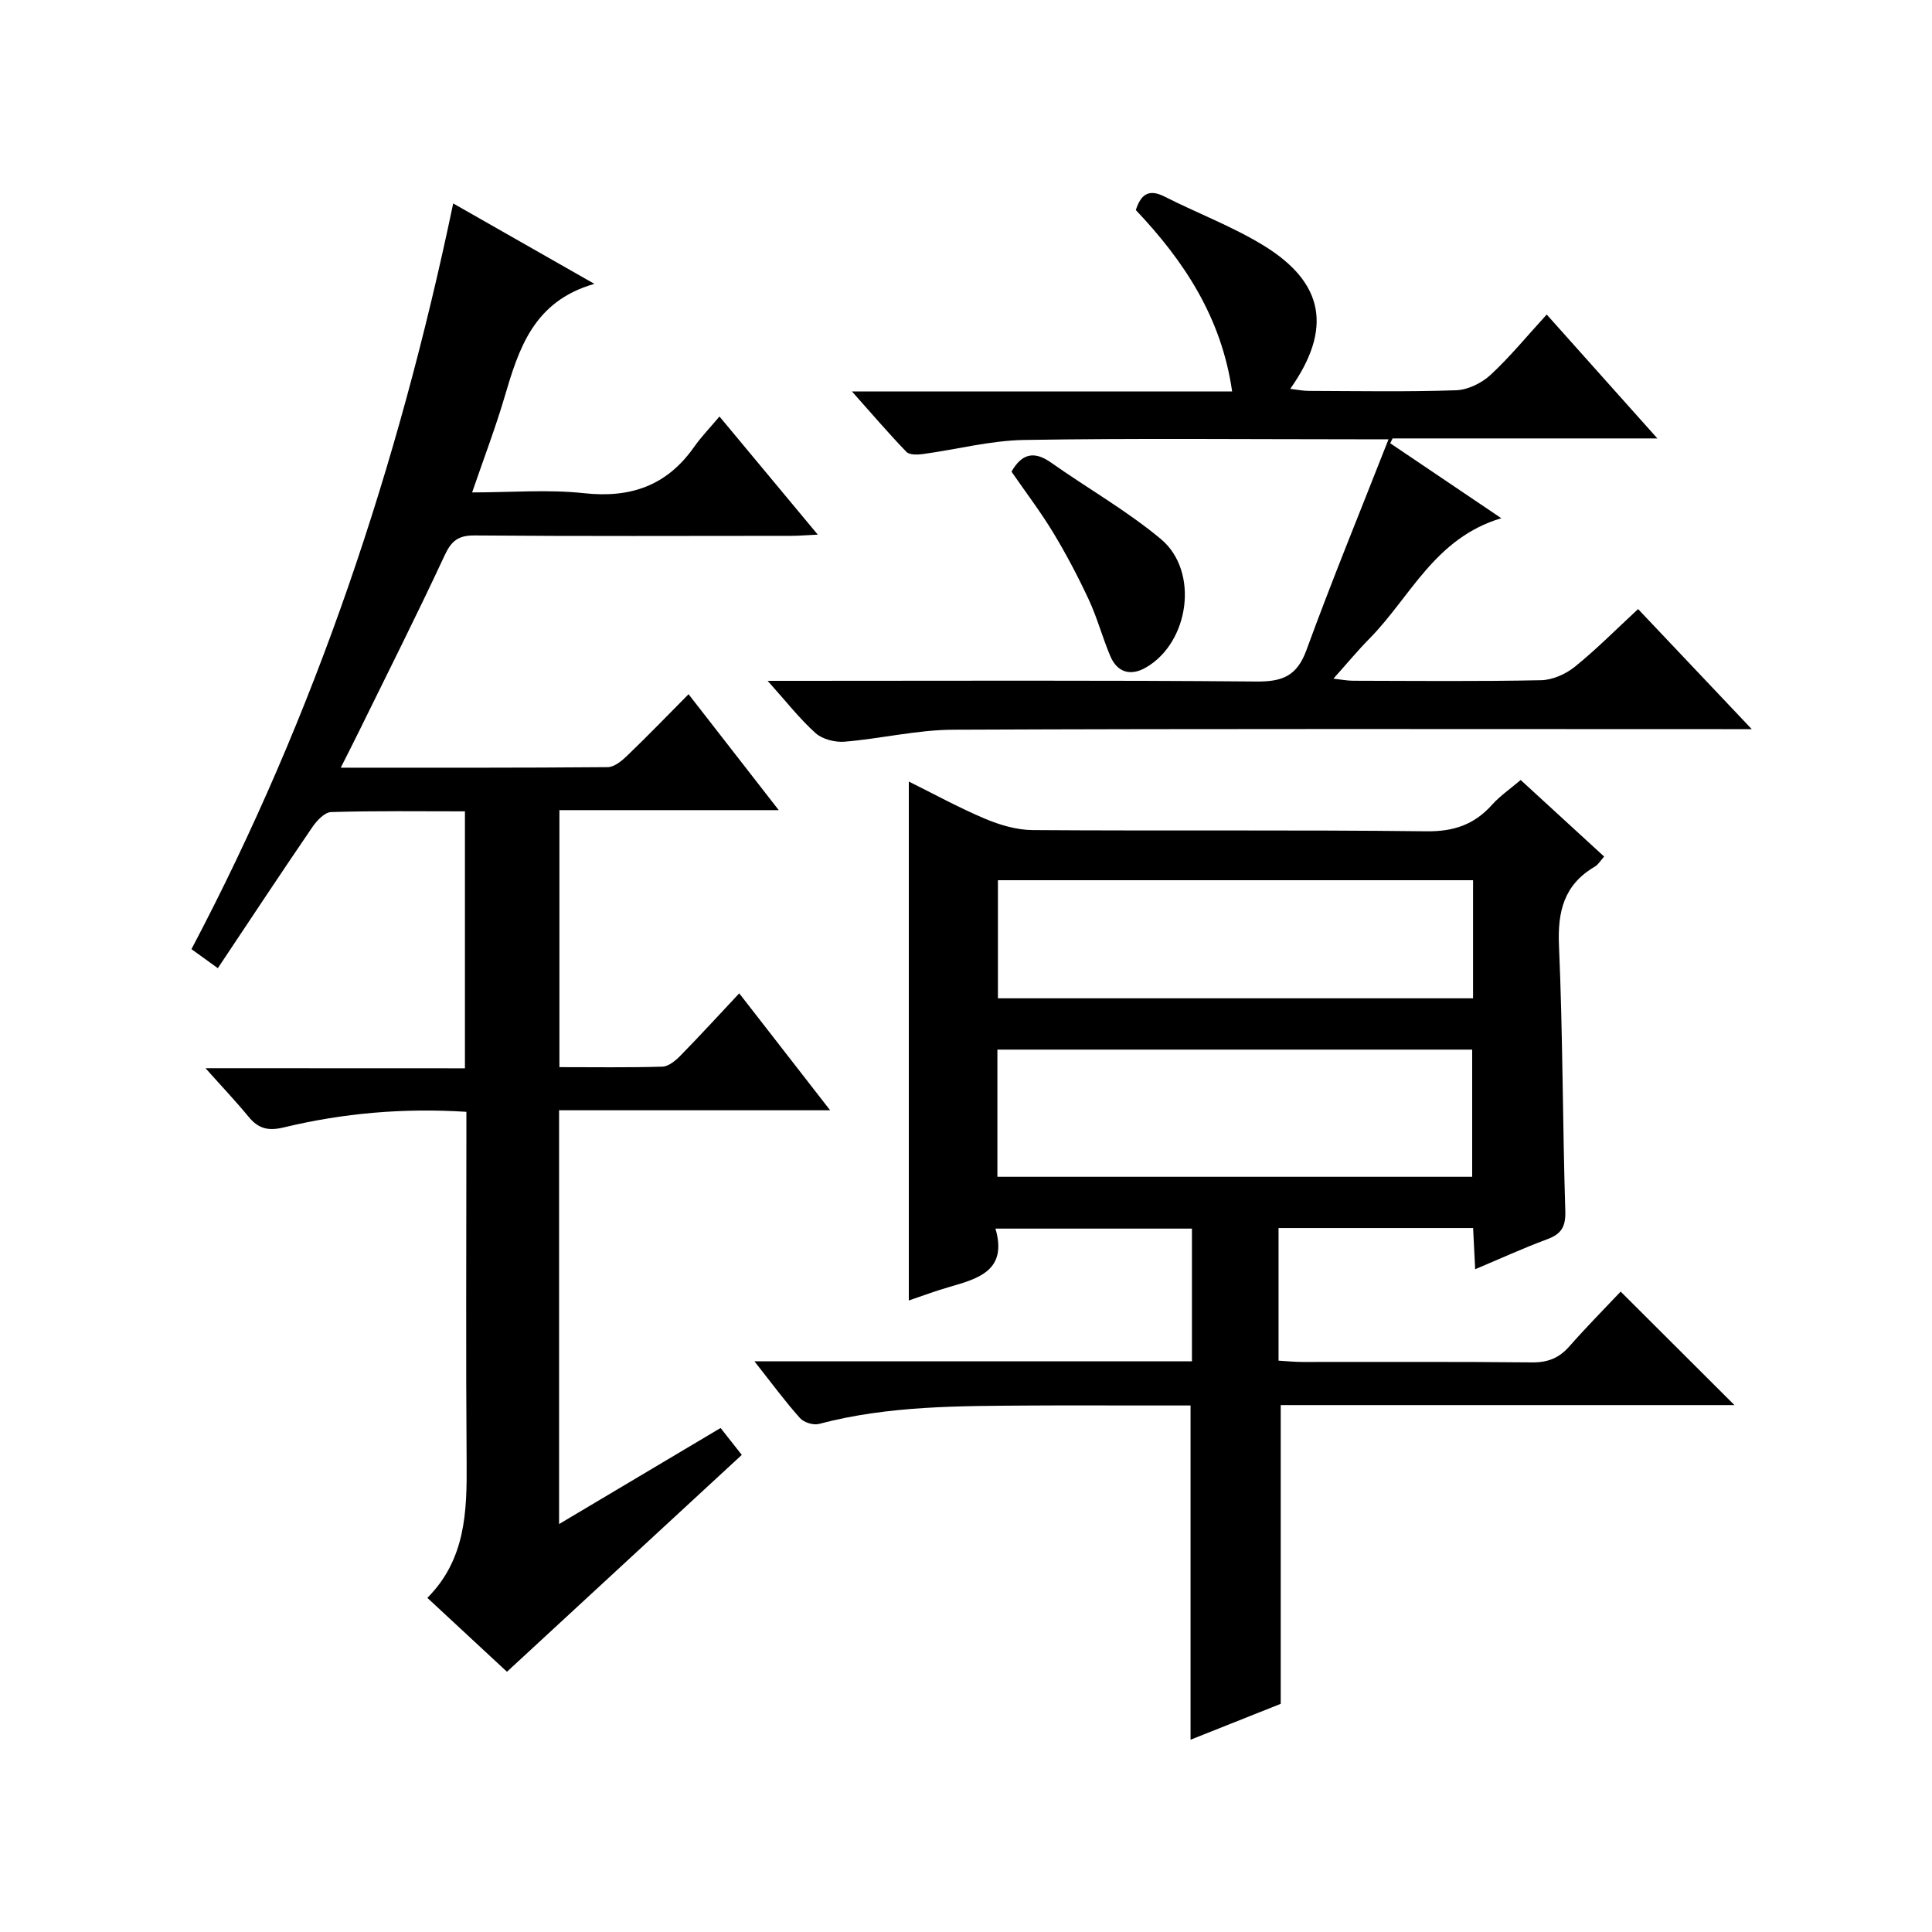
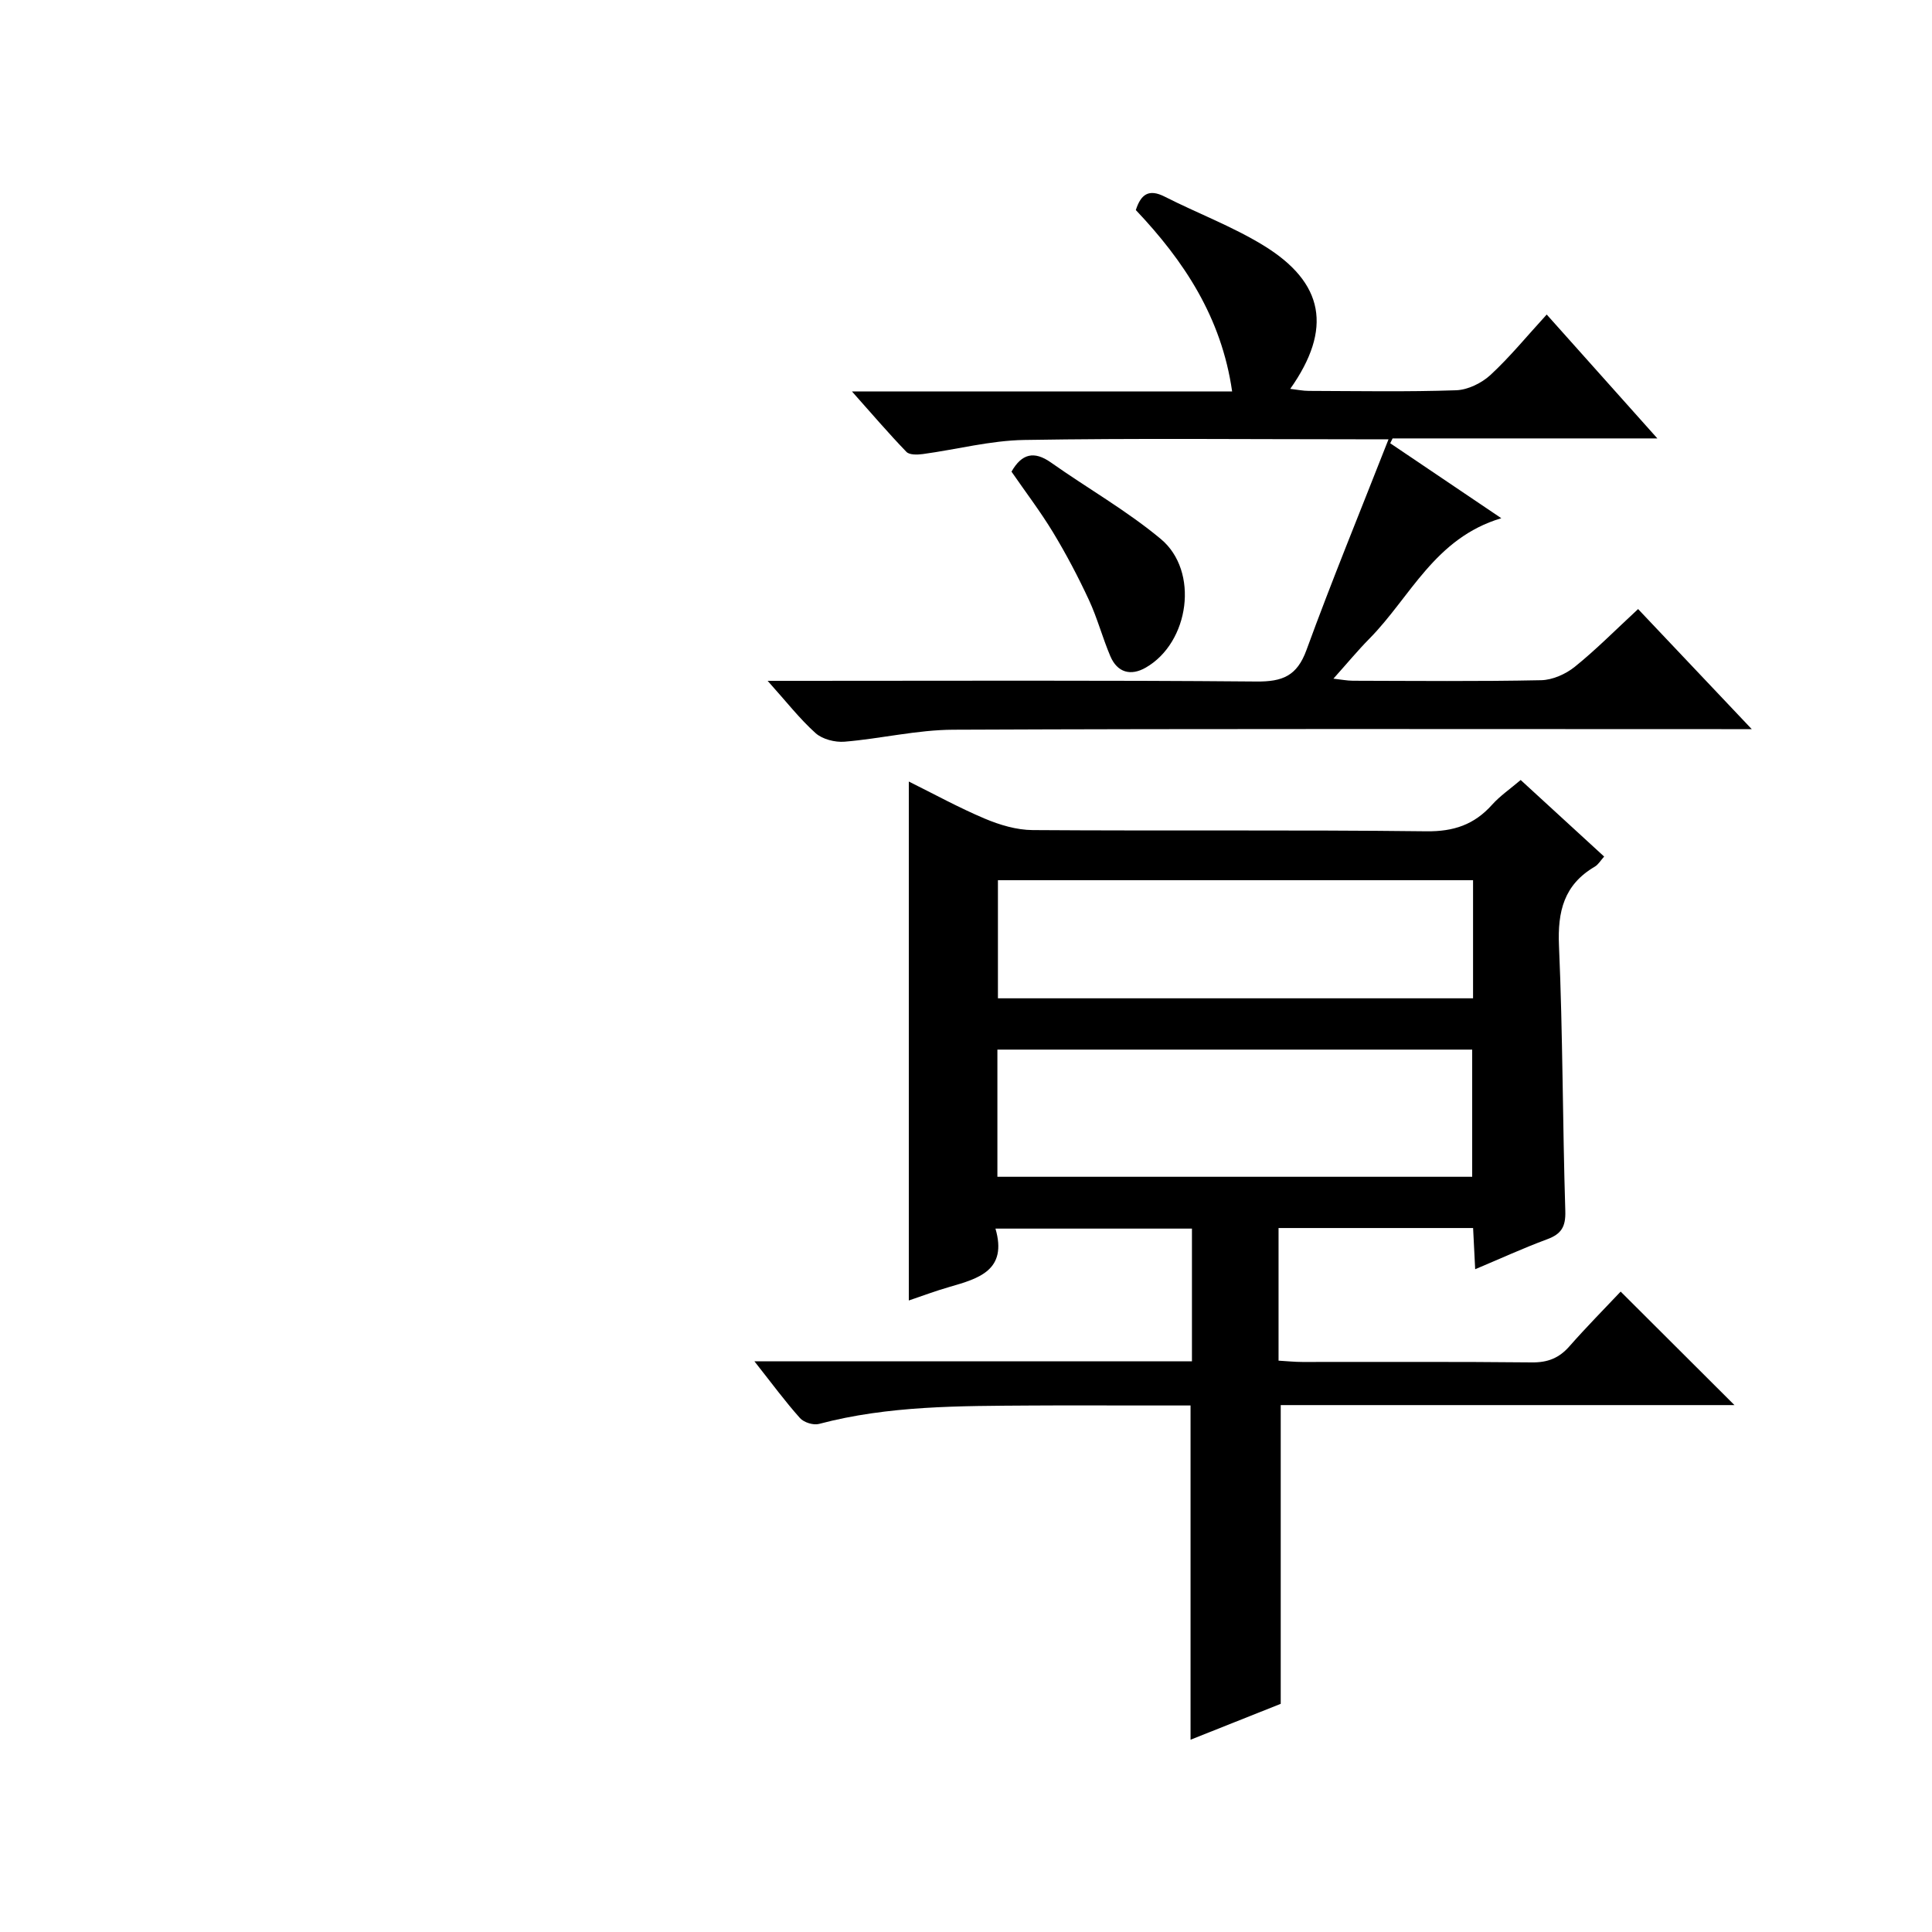
<svg xmlns="http://www.w3.org/2000/svg" version="1.1" id="ZDIC" x="0px" y="0px" viewBox="0 0 400 400" style="enable-background:new 0 0 400 400;" xml:space="preserve">
  <g>
    <path d="M156.19,281.84c31.04,0,60.67,0,90.59,0c0-9.22,0-18.15,0-27.47c-13.31,0-26.67,0-40.68,0c2.52,8.63-3.47,10.33-9.51,12.07   c-2.93,0.84-5.79,1.92-8.43,2.81c0-35.93,0-71.35,0-107.44c5.21,2.58,10.35,5.41,15.73,7.68c3.1,1.31,6.59,2.35,9.92,2.37   c27.17,0.19,54.34-0.07,81.51,0.25c5.66,0.07,9.91-1.38,13.59-5.49c1.64-1.83,3.73-3.26,5.93-5.13   c5.78,5.3,11.39,10.44,17.28,15.85c-0.71,0.79-1.2,1.66-1.95,2.1c-6.36,3.73-7.71,9.24-7.4,16.35c0.8,18.3,0.74,36.64,1.31,54.95   c0.1,3.26-0.83,4.76-3.77,5.84c-4.92,1.82-9.7,4.02-14.89,6.2c-0.16-3.17-0.29-5.76-0.43-8.53c-13.52,0-26.76,0-40.28,0   c0,9.19,0,18.12,0,27.46c1.73,0.1,3.33,0.27,4.93,0.27c15.84,0.02,31.67-0.08,47.51,0.09c3.29,0.04,5.64-0.89,7.78-3.33   c3.51-3.99,7.26-7.78,10.61-11.33c8.13,8.11,15.71,15.67,23.56,23.5c-31.33,0-62.7,0-93.94,0c0,20.8,0,41.05,0,61.85   c-5.75,2.29-12.11,4.82-18.67,7.43c0-23.17,0-45.88,0-69.2c-3.22,0-6.67,0-10.11,0c-7.67,0-15.34-0.04-23,0.01   c-14.7,0.1-29.42-0.01-43.82,3.81c-1.16,0.31-3.13-0.31-3.93-1.21C162.56,290.17,159.83,286.45,156.19,281.84z M206.5,243.64   c32.96,0,65.66,0,98.3,0c0-9.04,0-17.75,0-26.33c-33,0-65.57,0-98.3,0C206.5,226.24,206.5,234.82,206.5,243.64z M304.98,182.24   c-33.05,0-65.63,0-98.37,0c0,8.33,0,16.37,0,24.45c32.95,0,65.54,0,98.37,0C304.98,198.49,304.98,190.57,304.98,182.24z" />
-     <path d="M96.26,221.18c0-17.99,0-35.41,0-53.2c-9.43,0-18.58-0.13-27.71,0.15c-1.35,0.04-2.99,1.8-3.91,3.16   c-6.48,9.48-12.81,19.07-19.54,29.16c-1.86-1.34-3.53-2.55-5.46-3.94C65.3,147.85,82.48,96.42,93.83,42.12   c9.78,5.57,18.91,10.77,29.23,16.65c-12.64,3.61-15.66,13.47-18.62,23.5c-1.88,6.36-4.25,12.57-6.69,19.68   c8.08,0,15.7-0.65,23.15,0.16c9.66,1.06,17.16-1.56,22.78-9.54c1.52-2.16,3.39-4.09,5.28-6.34c7.09,8.52,13.45,16.16,20.35,24.46   c-2.38,0.11-3.95,0.25-5.53,0.25c-21.84,0.01-43.68,0.1-65.51-0.08c-3.41-0.03-4.82,1.13-6.22,4.14   c-5.69,12.22-11.75,24.25-17.69,36.35c-1.14,2.33-2.33,4.64-3.81,7.59c19.01,0,37.14,0.05,55.27-0.11c1.37-0.01,2.94-1.32,4.06-2.4   c4.2-4.04,8.25-8.23,12.68-12.7c6.19,7.95,12.16,15.63,18.67,24c-15.54,0-30.26,0-45.41,0c0,17.84,0,35.21,0,53.21   c7.12,0,14.22,0.11,21.32-0.1c1.24-0.04,2.66-1.19,3.64-2.18c4.06-4.14,7.98-8.42,12.27-13c6.54,8.42,12.41,15.96,18.82,24.21   c-19.23,0-37.49,0-56.12,0c0,28.45,0,56.52,0,85.67c11.31-6.73,22.16-13.18,33.44-19.89c1.36,1.73,2.64,3.35,4.39,5.57   c-16.19,14.95-32.19,29.73-48.62,44.9c-3.94-3.66-10-9.29-16.48-15.3c7.91-7.93,8.21-17.82,8.13-27.96   c-0.17-22.17-0.05-44.33-0.05-66.5c0-1.97,0-3.93,0-6.17c-13.11-0.83-25.55,0.28-37.77,3.22c-3.31,0.8-5.3,0.26-7.33-2.2   c-2.63-3.2-5.49-6.21-8.91-10.05C60.91,221.18,78.44,221.18,96.26,221.18z" />
    <path d="M320.23,65.12c7.77,8.7,15.03,16.83,22.91,25.65c-18.96,0-36.89,0-54.82,0c-0.16,0.33-0.33,0.67-0.49,1   c7.37,4.97,14.74,9.95,23,15.52c-13.8,4.11-18.81,16.33-27.29,24.92c-2.45,2.48-4.68,5.19-7.47,8.3c1.63,0.18,2.81,0.42,4,0.43   c13,0.03,26.01,0.16,39.01-0.11c2.37-0.05,5.1-1.27,6.98-2.79c4.39-3.54,8.38-7.58,13.09-11.94c7.65,8.08,15.12,15.98,23.53,24.86   c-2.86,0-4.57,0-6.28,0c-53.01,0-106.02-0.11-159.04,0.12c-7.5,0.03-14.99,1.86-22.51,2.48c-1.97,0.16-4.57-0.5-5.99-1.77   c-3.31-2.97-6.07-6.54-9.93-10.83c2.75,0,4.46,0,6.18,0c31.67,0,63.35-0.14,95.02,0.14c5.39,0.05,8.39-1.14,10.35-6.49   c5.23-14.33,11.03-28.44,17-43.66c-3.23,0-4.84,0-6.44,0c-23.01,0-46.01-0.24-69.01,0.14c-7,0.12-13.97,1.97-20.97,2.92   c-1.12,0.15-2.76,0.2-3.39-0.45c-3.65-3.78-7.07-7.78-11.28-12.51c26.81,0,52.54,0,78.71,0c-2.2-15.35-9.99-27.06-19.94-37.56   c1.05-3.26,2.68-4.45,5.97-2.78c6.77,3.44,13.97,6.14,20.42,10.08c12.65,7.73,14.34,17.31,5.58,29.72   c1.46,0.17,2.65,0.42,3.84,0.42c10.17,0.03,20.34,0.22,30.5-0.13c2.44-0.08,5.3-1.49,7.13-3.18   C312.6,73.92,316.07,69.66,320.23,65.12z" />
    <path d="M209.42,97.65c2.13-3.74,4.68-4.35,8.17-1.89c7.55,5.33,15.67,9.94,22.74,15.83c8,6.66,5.94,21.44-3.11,26.63   c-3.09,1.78-5.89,1.05-7.34-2.37c-1.62-3.81-2.68-7.86-4.42-11.61c-2.23-4.8-4.71-9.51-7.45-14.04   C215.35,105.82,212.23,101.73,209.42,97.65z" />
  </g>
</svg>